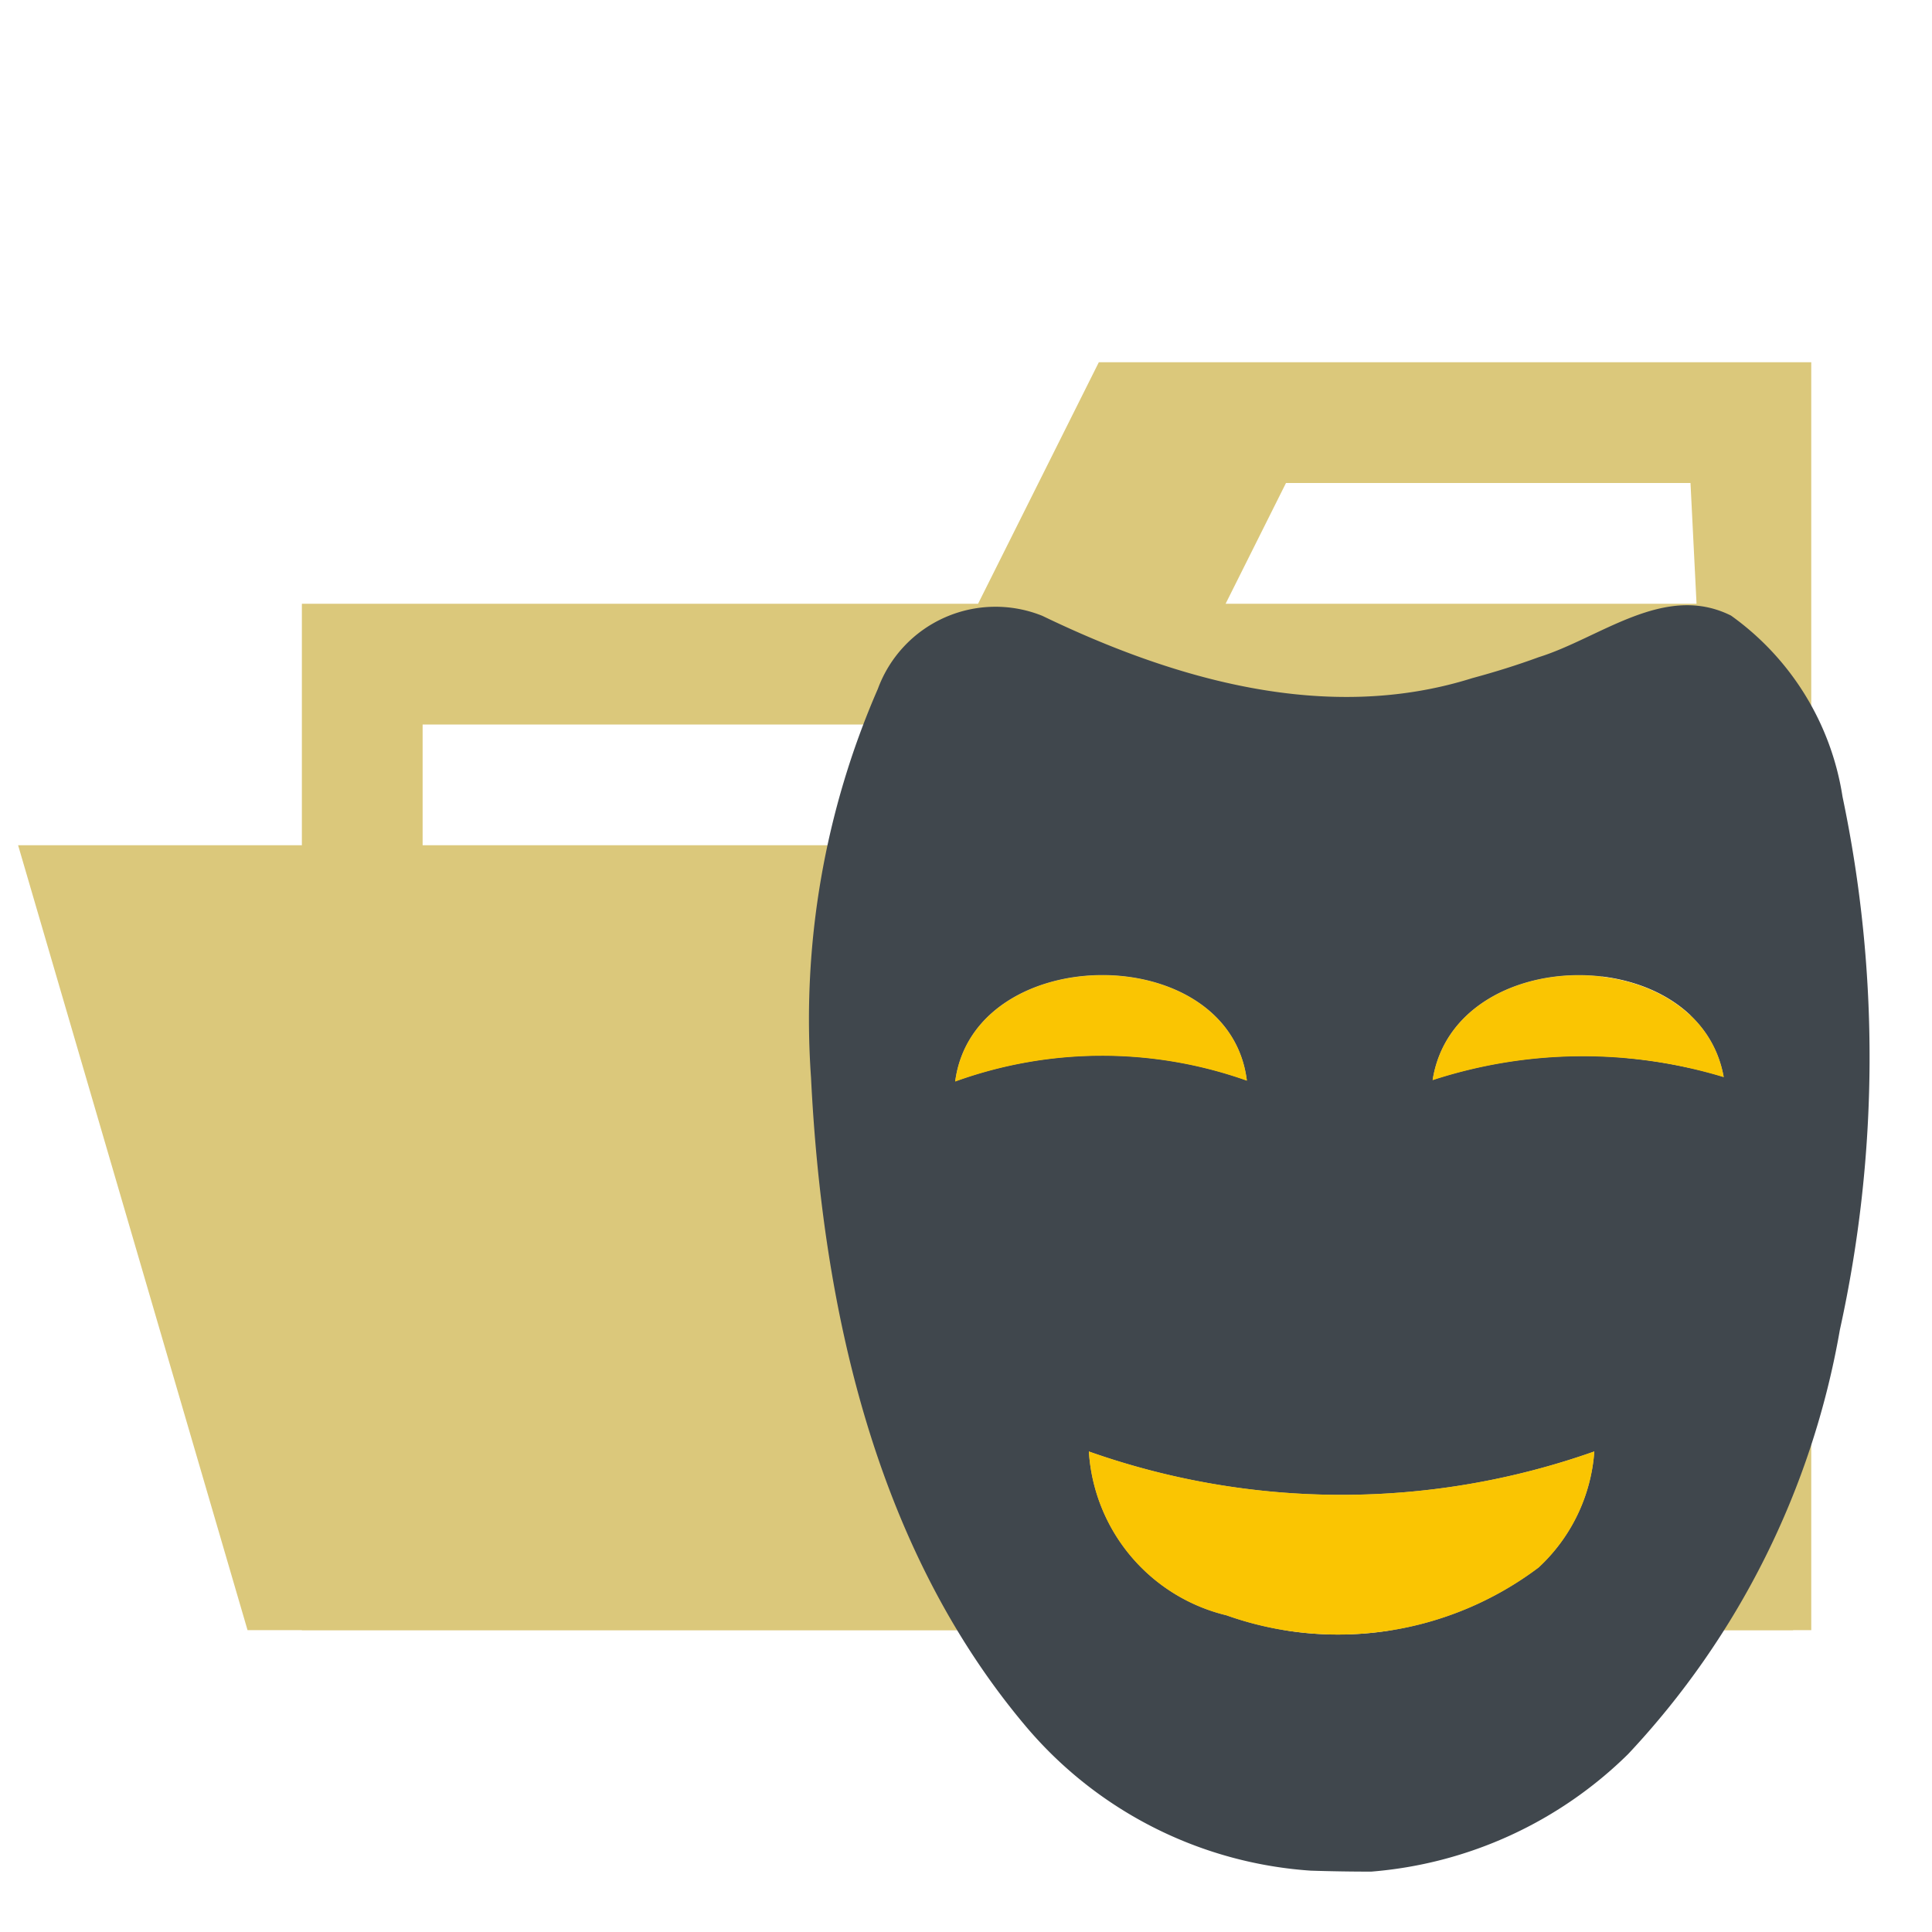
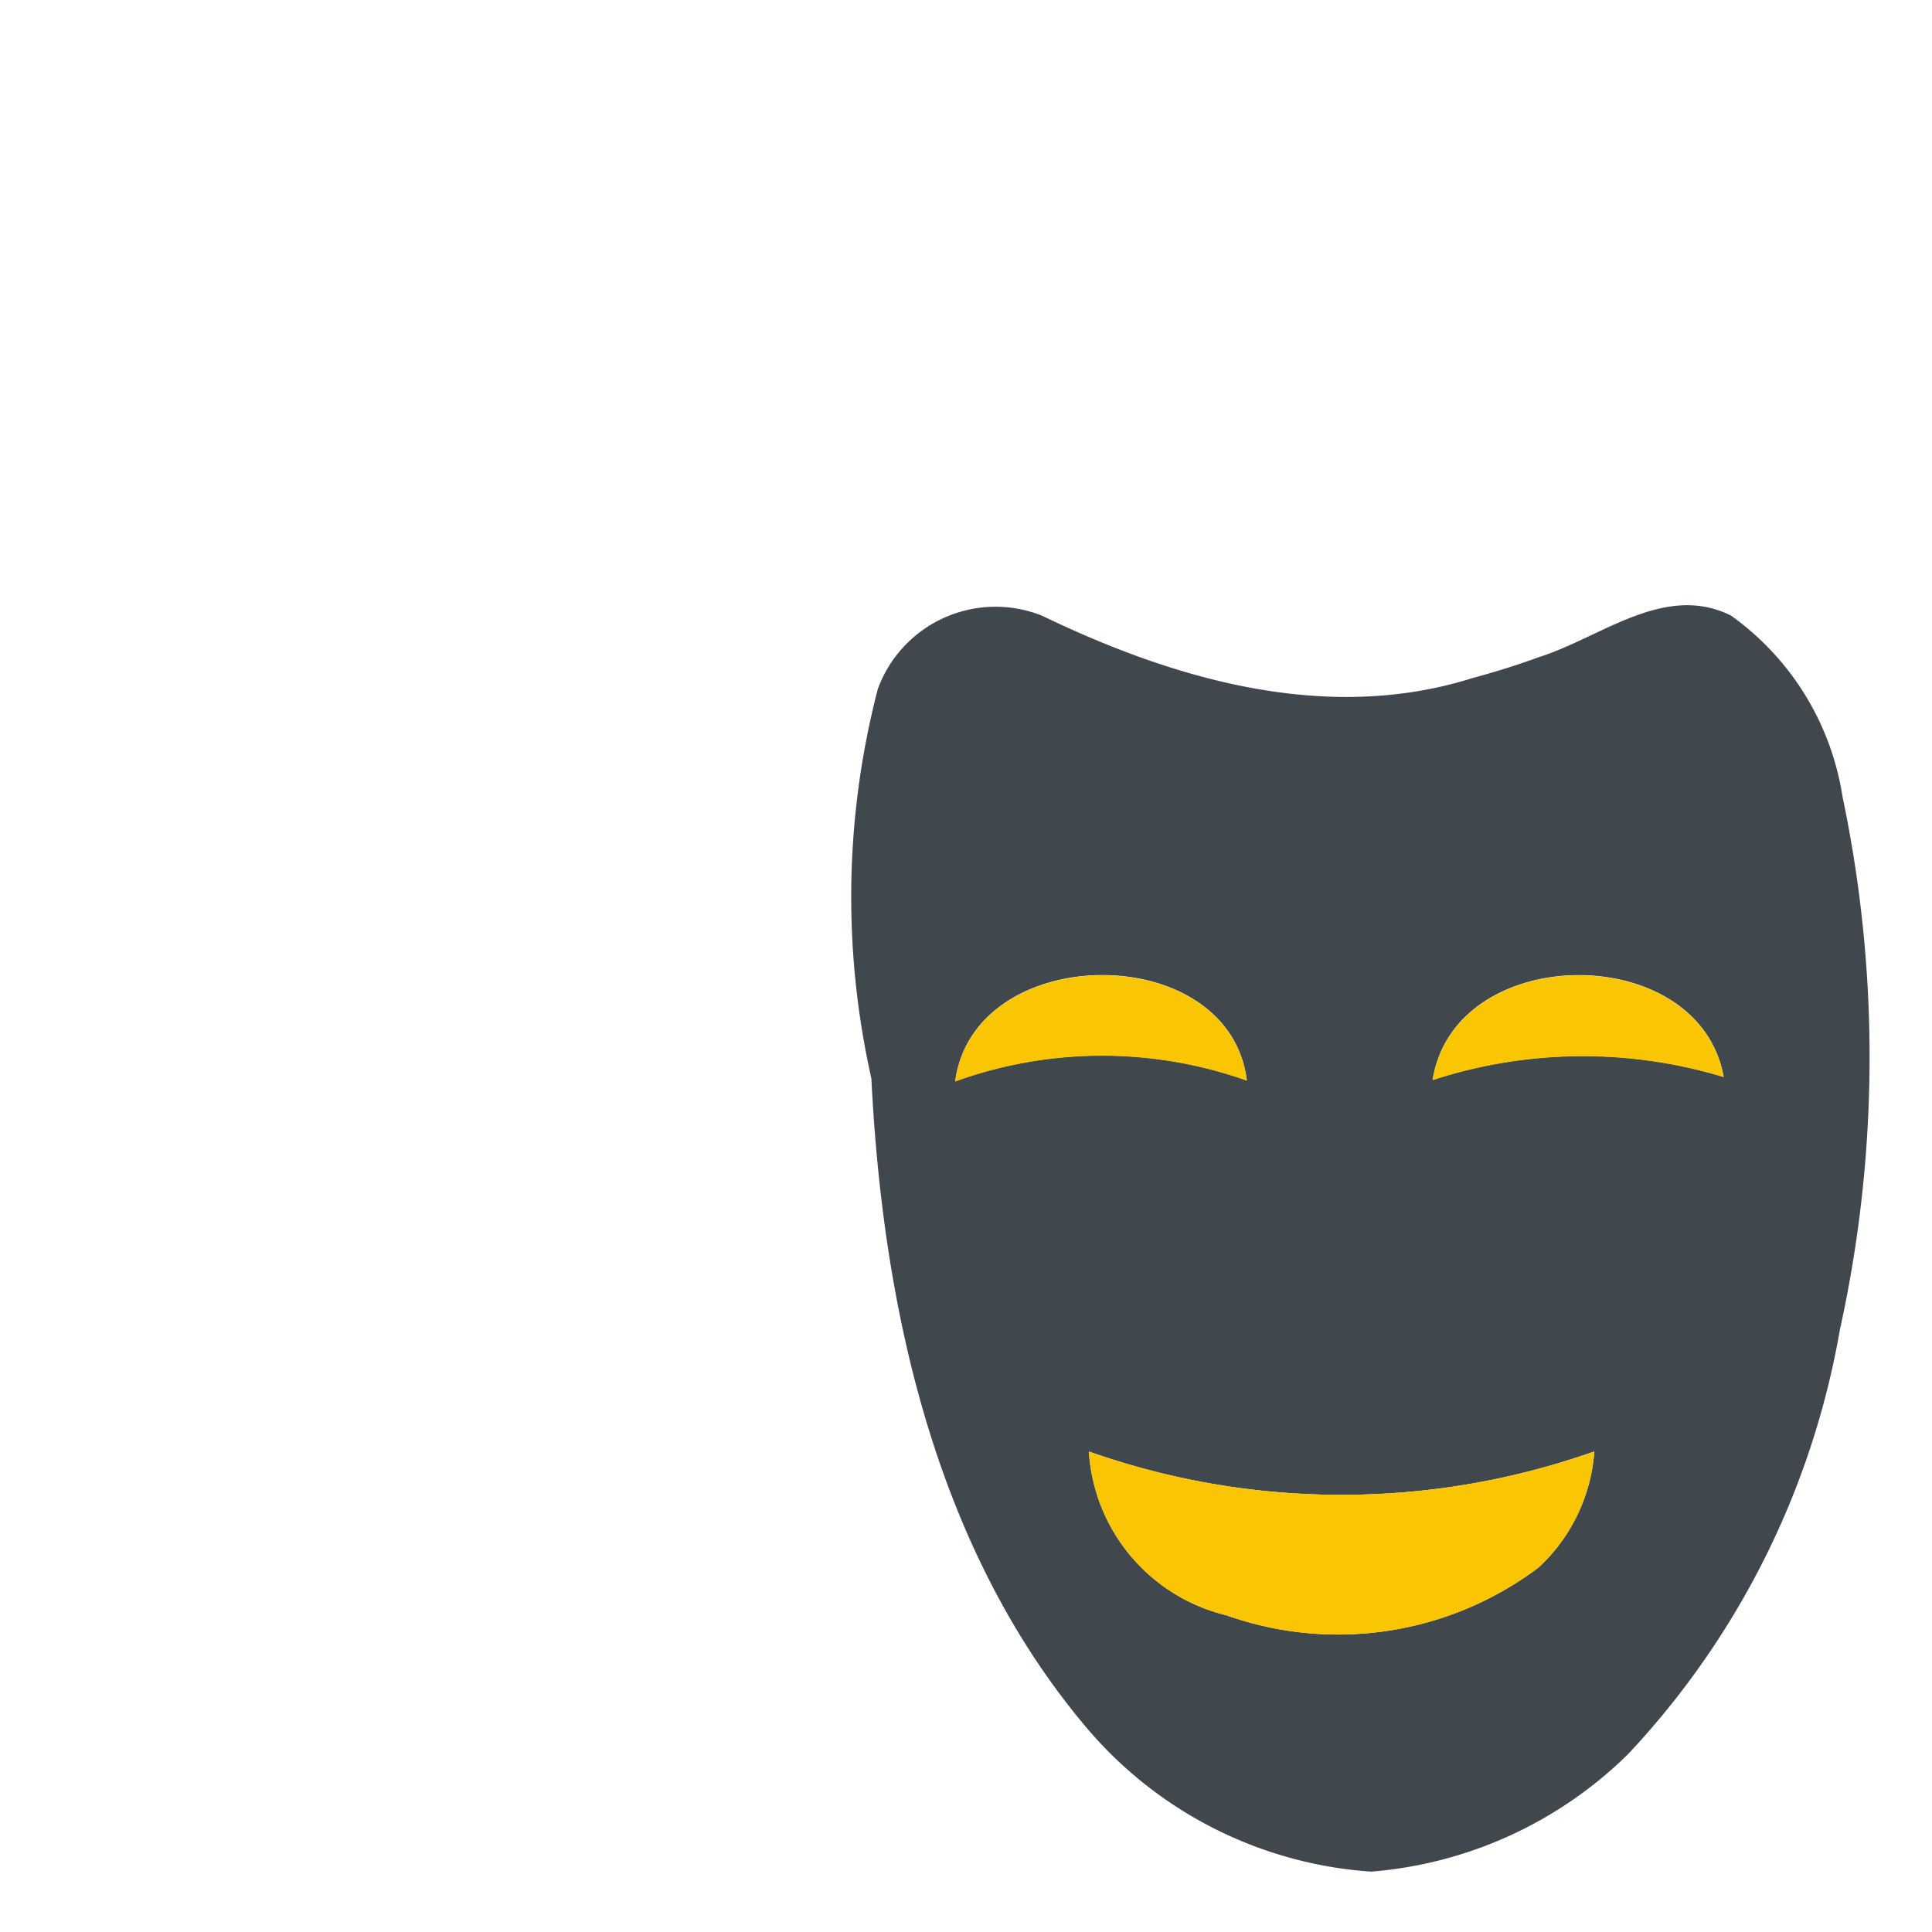
<svg xmlns="http://www.w3.org/2000/svg" width="800px" height="800px" viewBox="0 0 32 32">
  <title>folder_type_mock_opened</title>
-   <path d="M27.9,6H18.2l-2,4H5V27H30V6ZM28,24H7V12H28Zm.1-14H20.3l1-2H28Z" style="fill:#dbc87b" />
-   <polygon points="25.9 14 0.3 14 4.1 27 29.7 27 25.9 14" style="fill:#dbc87b" />
-   <path d="M14.54,11.41a2.076,2.076,0,0,1,2.724-1.21c2.191,1.057,4.714,1.79,7.122,1.032.37-.1.738-.214,1.1-.347,1.023-.319,2.082-1.239,3.185-.689a4.537,4.537,0,0,1,1.847,3,20.978,20.978,0,0,1-.044,8.83,13.682,13.682,0,0,1-3.506,7.026A6.838,6.838,0,0,1,22.711,31q-.5,0-1-.016a6.776,6.776,0,0,1-4.744-2.419c-2.486-2.966-3.347-6.938-3.534-10.718A13.692,13.692,0,0,1,14.54,11.41m1.281,6.5a7.156,7.156,0,0,1,4.831-.014c-.29-2.344-4.52-2.317-4.831.014m7.908-.023a8.027,8.027,0,0,1,4.821-.05c-.408-2.271-4.46-2.242-4.821.05m-5.694,6.15a2.984,2.984,0,0,0,2.279,2.717,5.521,5.521,0,0,0,5.17-.792,2.9,2.9,0,0,0,.923-1.922A12.553,12.553,0,0,1,18.035,24.041Z" style="fill:#40474d" />
+   <path d="M14.54,11.41a2.076,2.076,0,0,1,2.724-1.21c2.191,1.057,4.714,1.79,7.122,1.032.37-.1.738-.214,1.1-.347,1.023-.319,2.082-1.239,3.185-.689a4.537,4.537,0,0,1,1.847,3,20.978,20.978,0,0,1-.044,8.83,13.682,13.682,0,0,1-3.506,7.026A6.838,6.838,0,0,1,22.711,31a6.776,6.776,0,0,1-4.744-2.419c-2.486-2.966-3.347-6.938-3.534-10.718A13.692,13.692,0,0,1,14.54,11.41m1.281,6.5a7.156,7.156,0,0,1,4.831-.014c-.29-2.344-4.52-2.317-4.831.014m7.908-.023a8.027,8.027,0,0,1,4.821-.05c-.408-2.271-4.46-2.242-4.821.05m-5.694,6.15a2.984,2.984,0,0,0,2.279,2.717,5.521,5.521,0,0,0,5.17-.792,2.9,2.9,0,0,0,.923-1.922A12.553,12.553,0,0,1,18.035,24.041Z" style="fill:#40474d" />
  <path d="M15.821,17.914c.311-2.331,4.541-2.358,4.831-.014A7.156,7.156,0,0,0,15.821,17.914Zm7.908-.023c.361-2.292,4.413-2.321,4.821-.05A8.027,8.027,0,0,0,23.729,17.891Zm-5.694,6.15a12.553,12.553,0,0,0,8.372,0,2.9,2.9,0,0,1-.923,1.922,5.521,5.521,0,0,1-5.17.792A2.984,2.984,0,0,1,18.035,24.041Z" style="fill:#fac502" />
</svg>